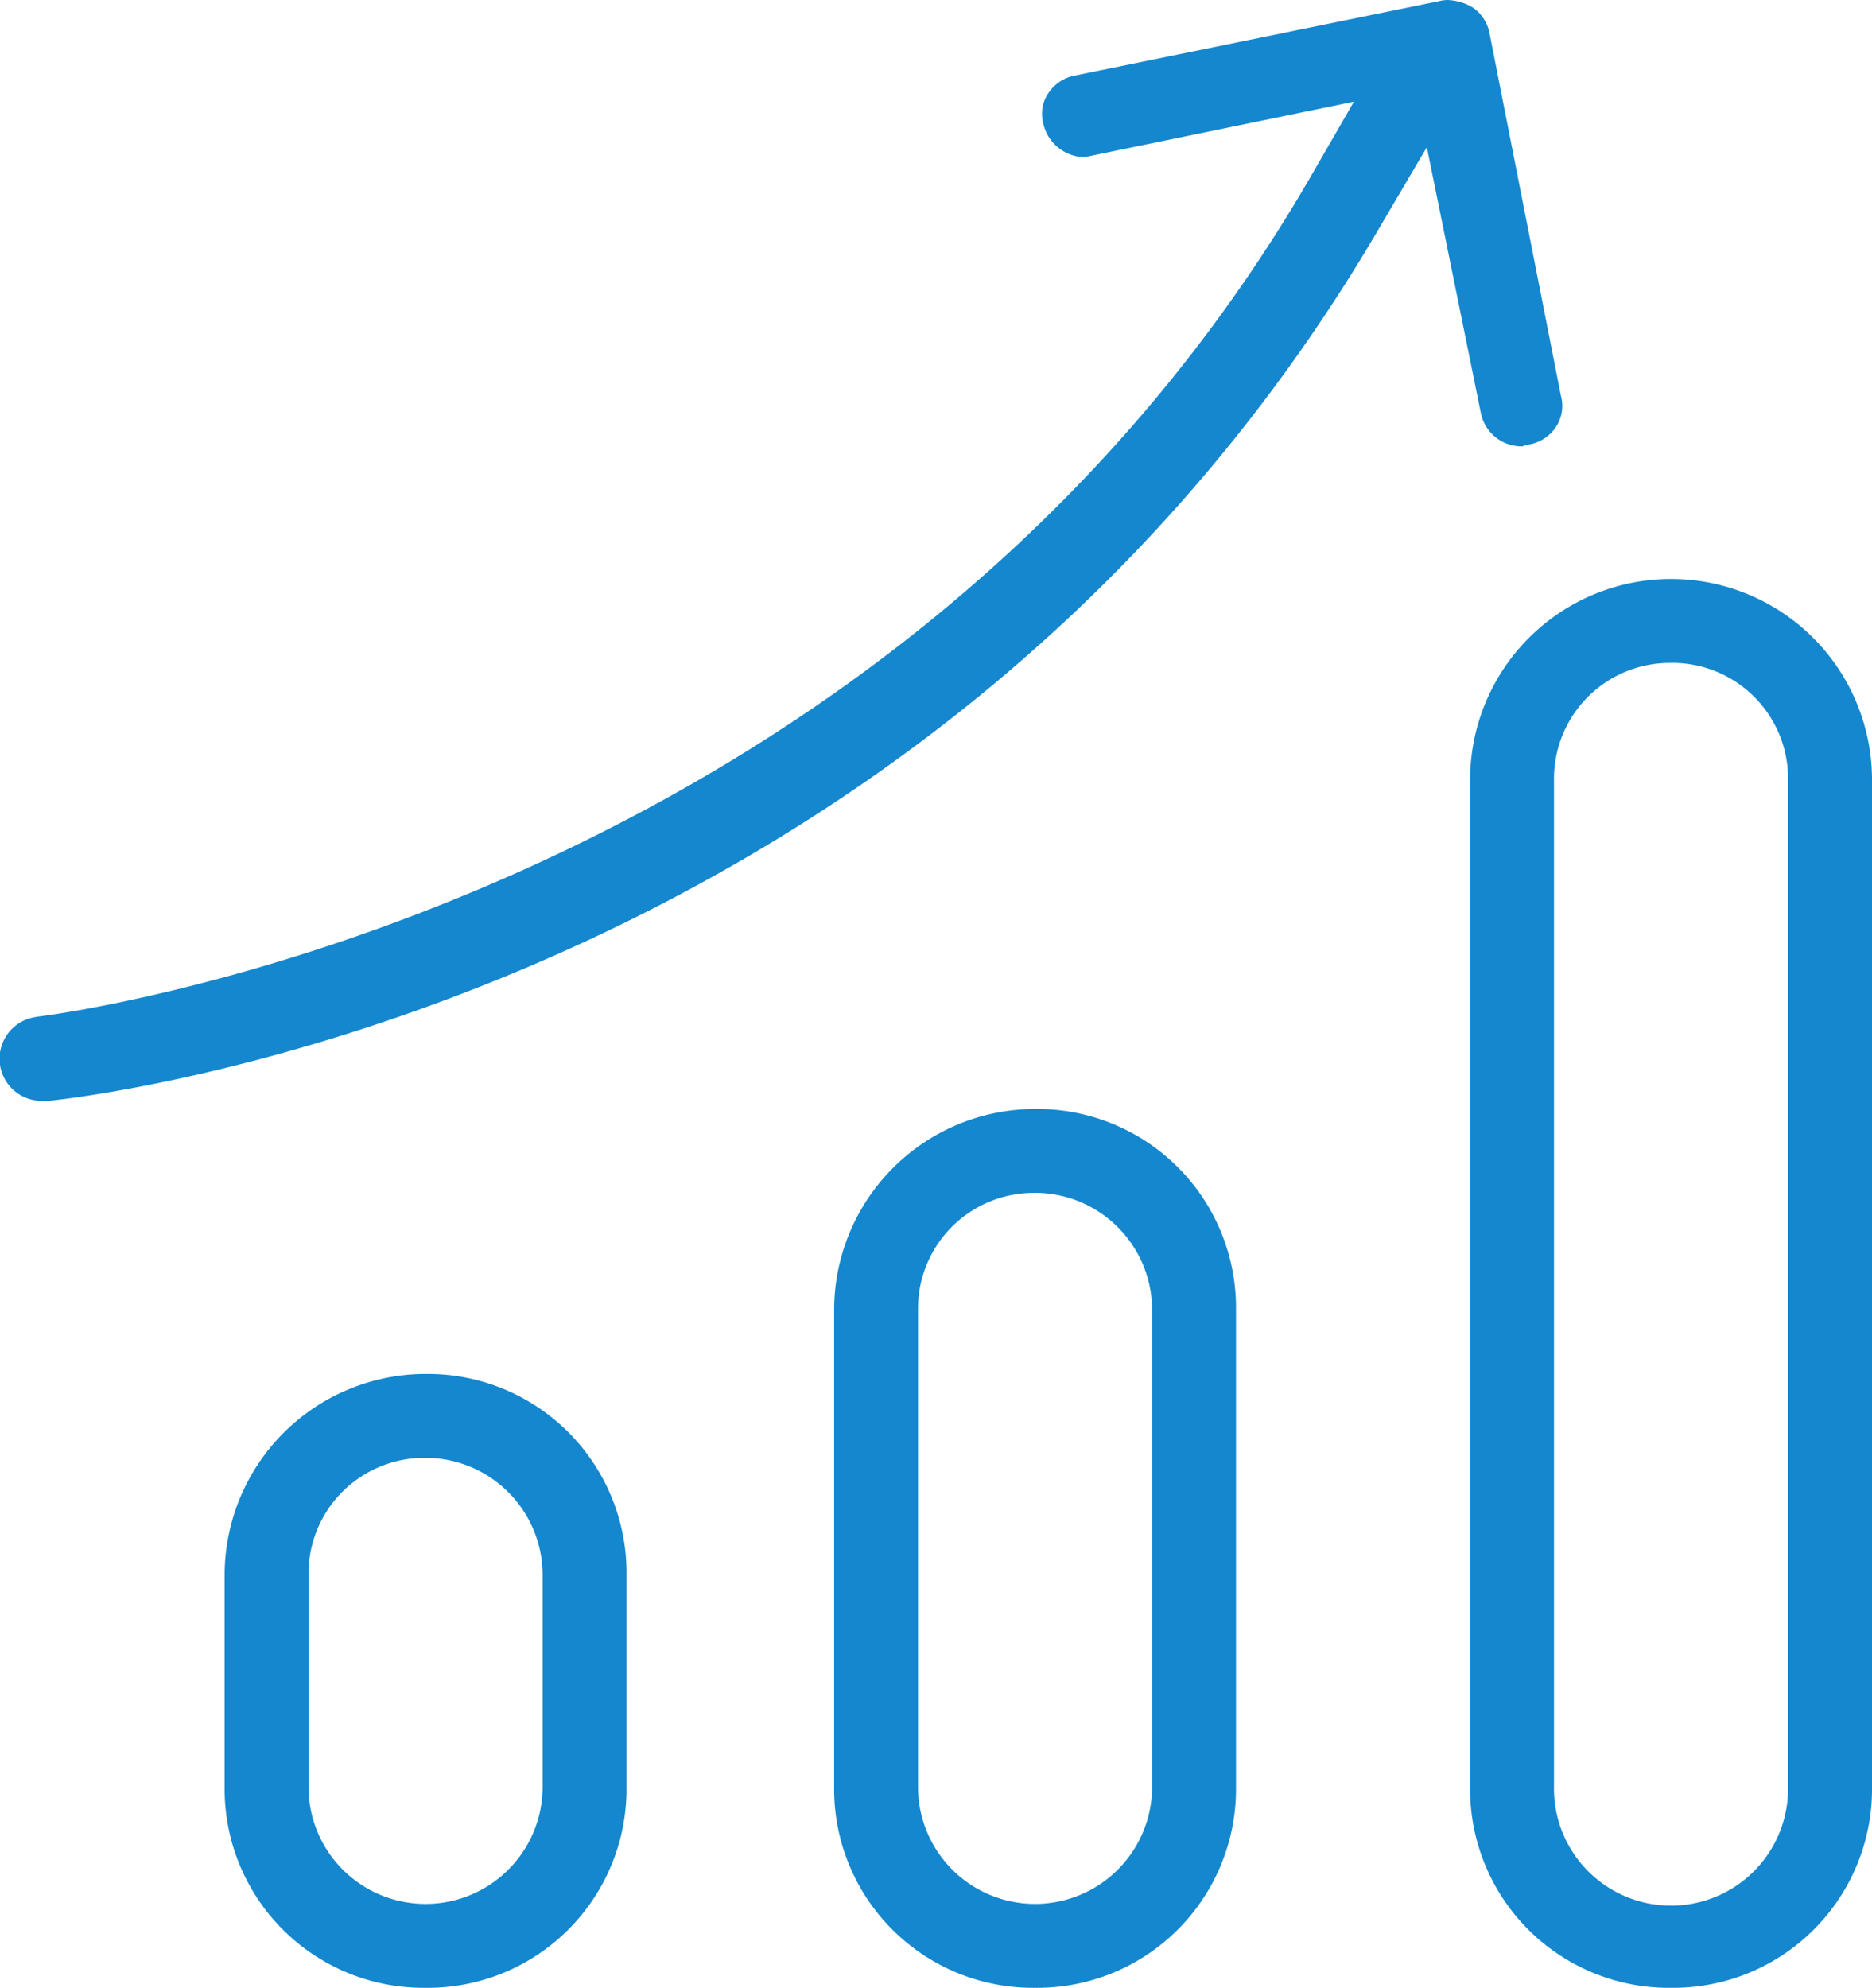
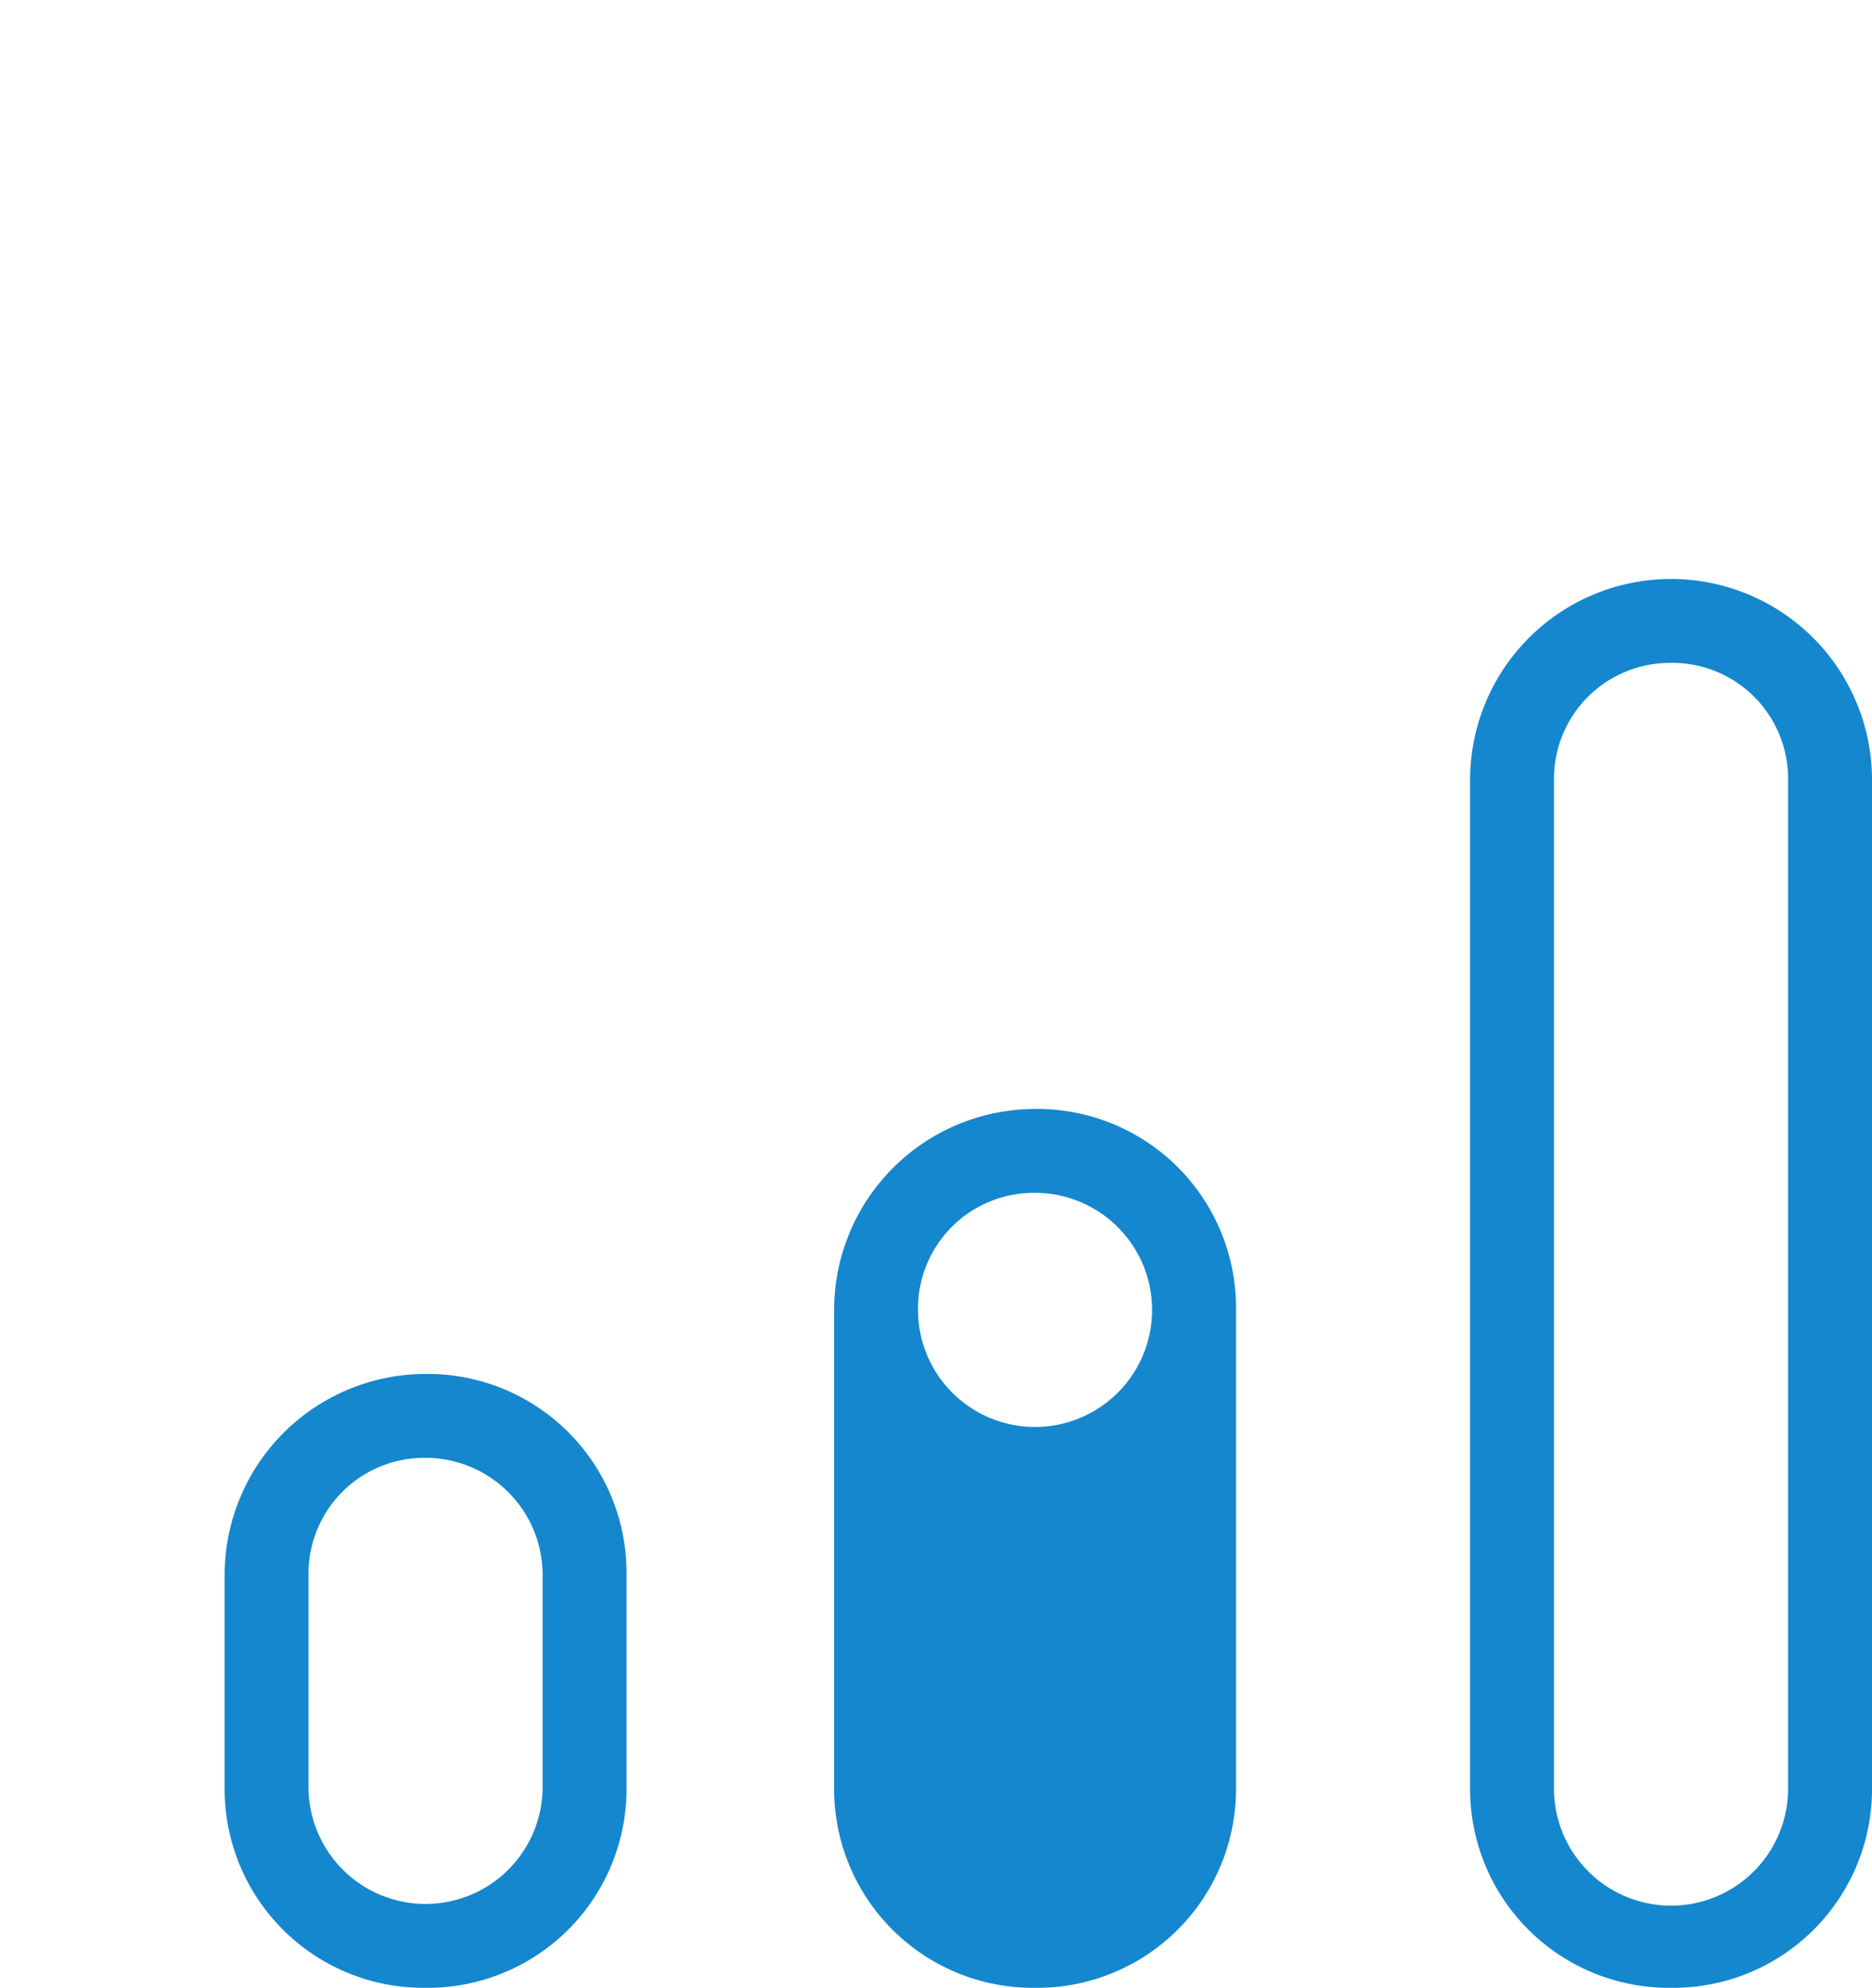
<svg xmlns="http://www.w3.org/2000/svg" width="74.601" height="79.219" viewBox="0 0 74.601 79.219">
  <defs>
    <style>.a{fill:#1487ce;}</style>
  </defs>
  <g transform="translate(-10.282 -7.864)">
-     <path class="a" d="M51.53,87.083a7.923,7.923,0,0,1-8.007-8.008V60.067a8.016,8.016,0,0,1,8.007-8.008,7.923,7.923,0,0,1,8.008,8.008V79.075A7.923,7.923,0,0,1,51.53,87.083Zm0-31.681a4.616,4.616,0,0,0-4.665,4.665V79.075a4.664,4.664,0,1,0,9.329,0V60.067A4.67,4.67,0,0,0,51.53,55.4Z" />
+     <path class="a" d="M51.53,87.083a7.923,7.923,0,0,1-8.007-8.008V60.067a8.016,8.016,0,0,1,8.007-8.008,7.923,7.923,0,0,1,8.008,8.008V79.075A7.923,7.923,0,0,1,51.53,87.083Zm0-31.681a4.616,4.616,0,0,0-4.665,4.665a4.664,4.664,0,1,0,9.329,0V60.067A4.67,4.67,0,0,0,51.53,55.4Z" />
    <path class="a" d="M76.875,87.083a7.923,7.923,0,0,1-8.008-8.008V38.946a8.008,8.008,0,0,1,16.016,0V79.075A7.923,7.923,0,0,1,76.875,87.083Zm0-52.8a4.616,4.616,0,0,0-4.665,4.665V79.075a4.665,4.665,0,1,0,9.329,0V38.946A4.615,4.615,0,0,0,76.875,34.281Z" />
    <path class="a" d="M27.241,87.083a7.923,7.923,0,0,1-8.007-8.008V70.627a8.017,8.017,0,0,1,8.007-8.008,7.923,7.923,0,0,1,8.008,8.008v8.448A7.923,7.923,0,0,1,27.241,87.083Zm0-21.121a4.616,4.616,0,0,0-4.665,4.665v8.448a4.665,4.665,0,1,0,9.33,0V70.627A4.671,4.671,0,0,0,27.241,65.962Z" />
-     <path class="a" d="M11.959,51.736a1.679,1.679,0,0,1-.131-3.354l-.168.01c.924-.077,34.061-4.367,50.913-33.591l1.664-2.885-10.444,2.15a1.62,1.62,0,0,1-.4.056,1.714,1.714,0,0,1-1.545-1.382,1.45,1.45,0,0,1,.2-1.145,1.619,1.619,0,0,1,1.053-.717L67.6,7.916a1.543,1.543,0,0,1,.378-.052,2.094,2.094,0,0,1,1.009.308,1.615,1.615,0,0,1,.664,1.07l2.835,14.394a1.506,1.506,0,0,1-.184,1.219,1.619,1.619,0,0,1-1.053.717l-.208.038-.083.042h-.067a1.655,1.655,0,0,1-1.6-1.352l-2.148-10.57L65.16,17.1C47.04,47.923,13.609,51.6,12.212,51.736Z" />
  </g>
</svg>